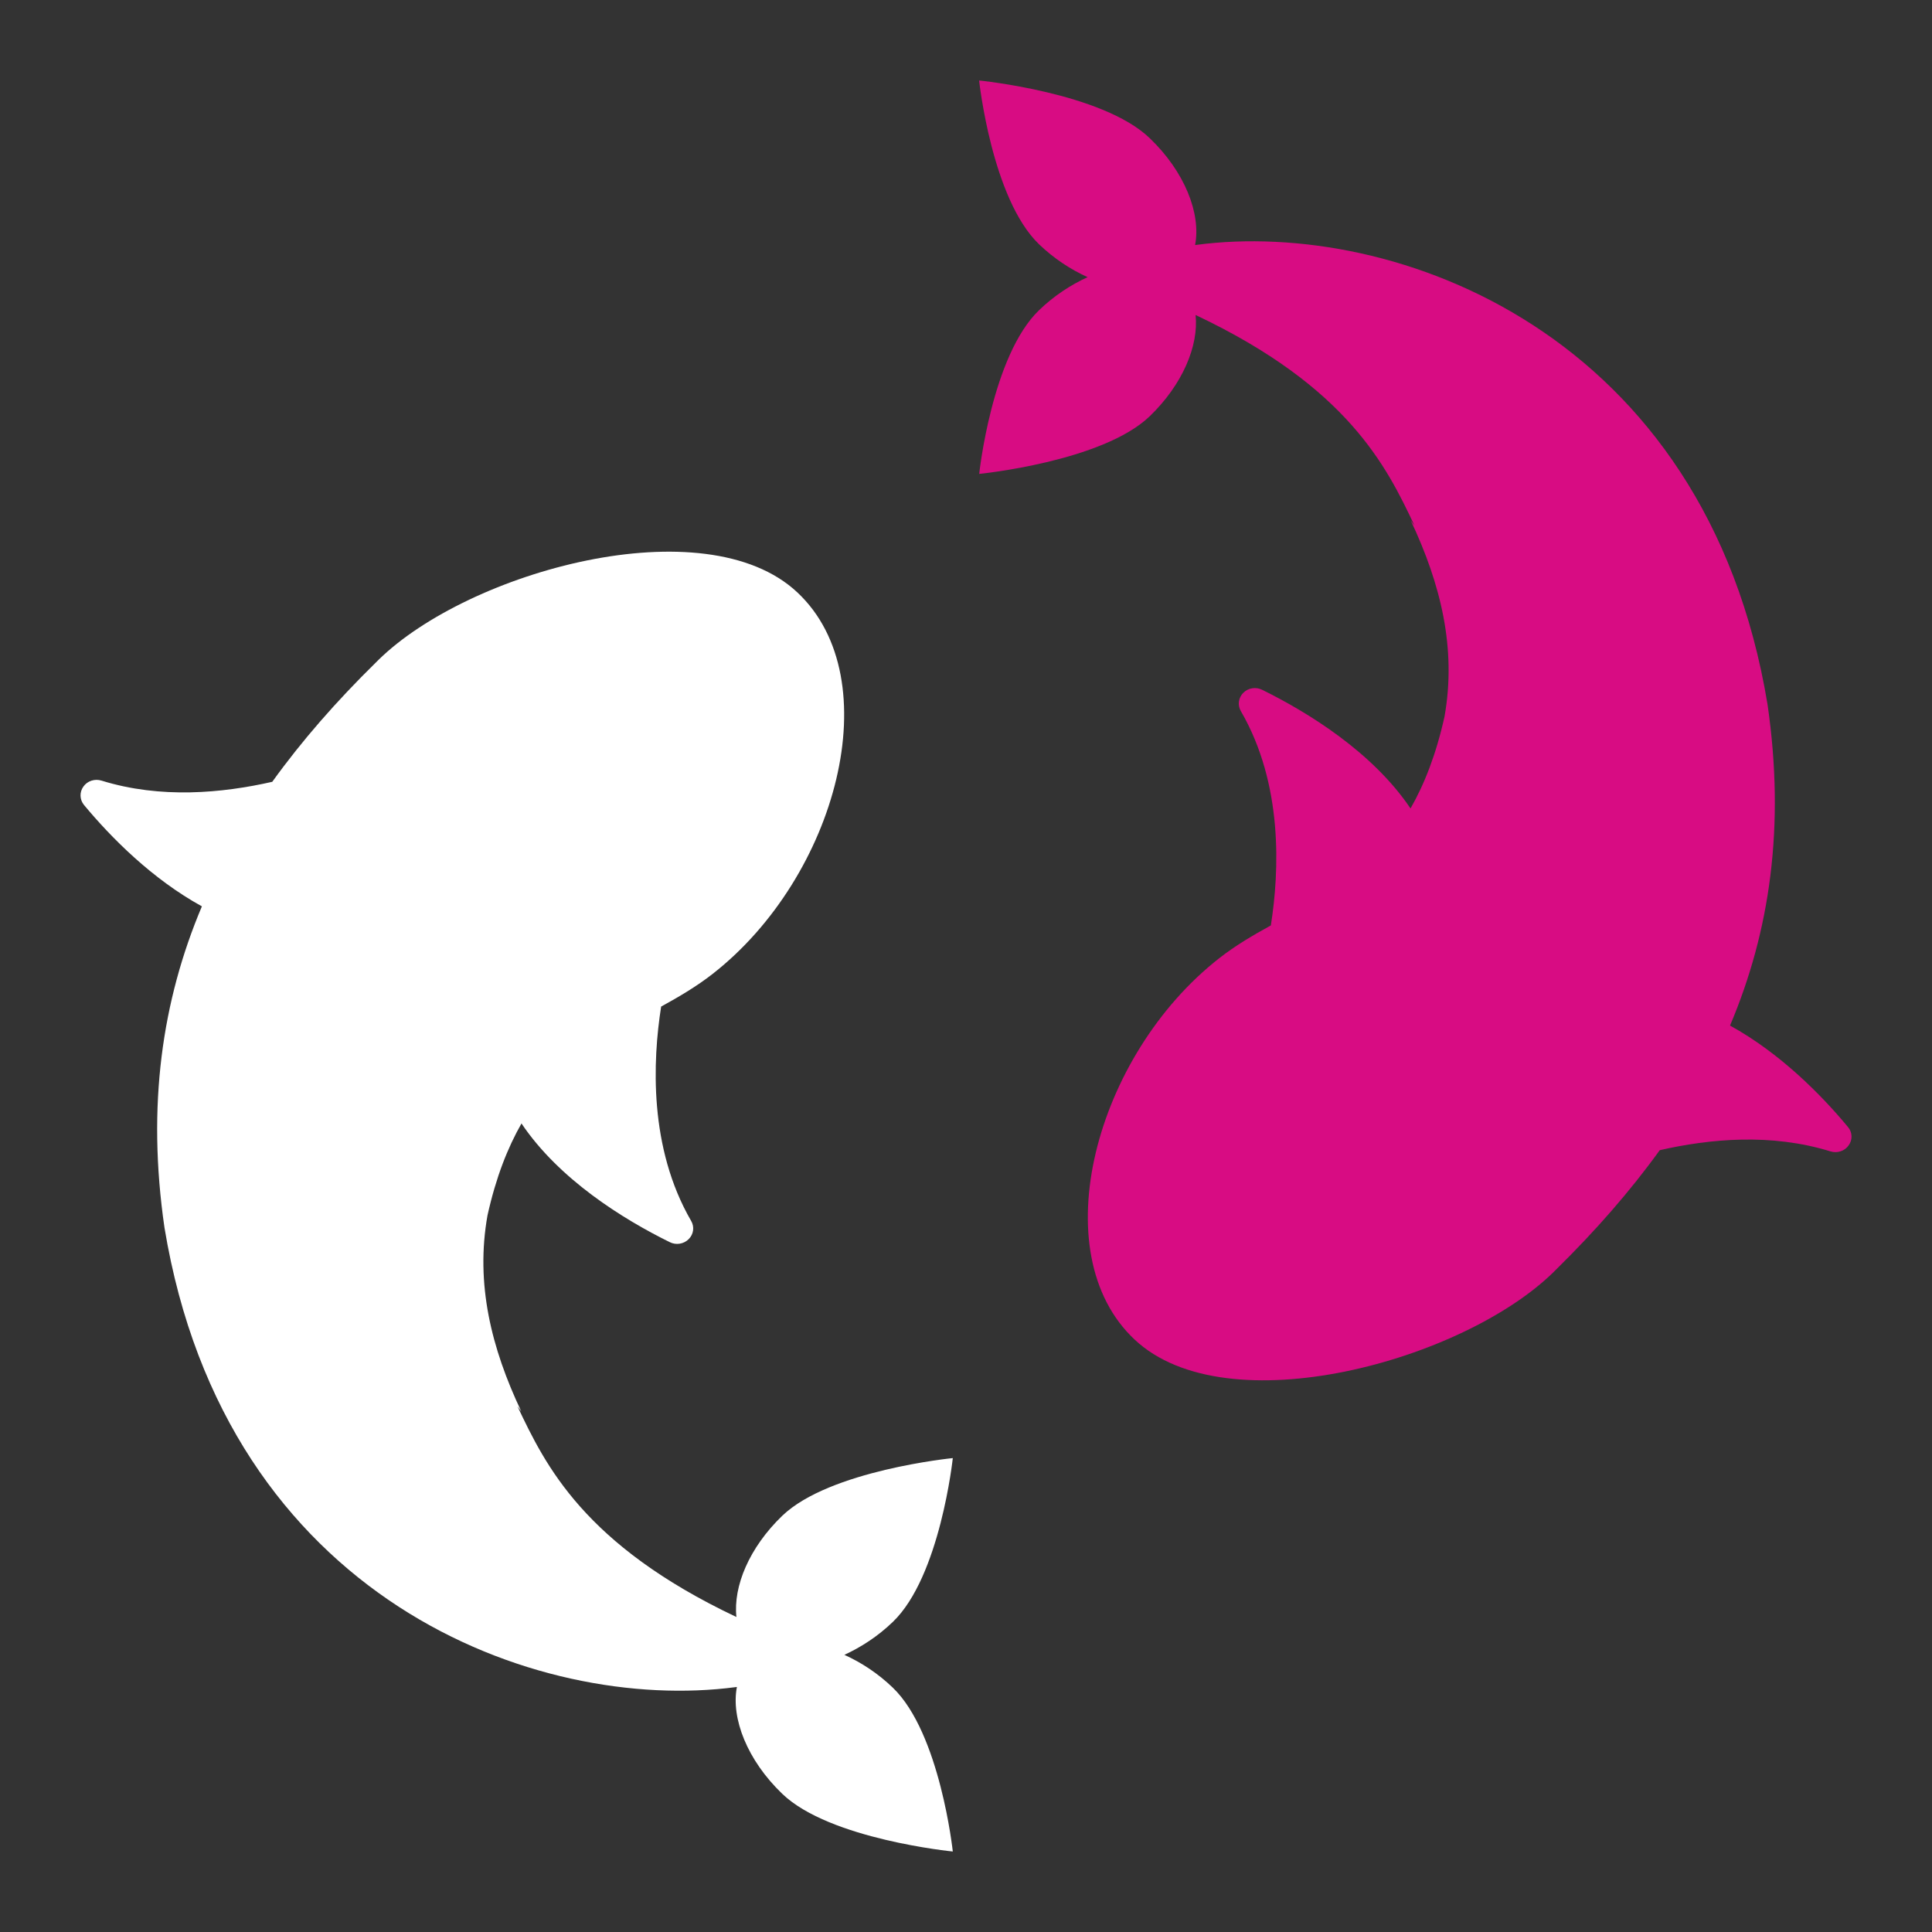
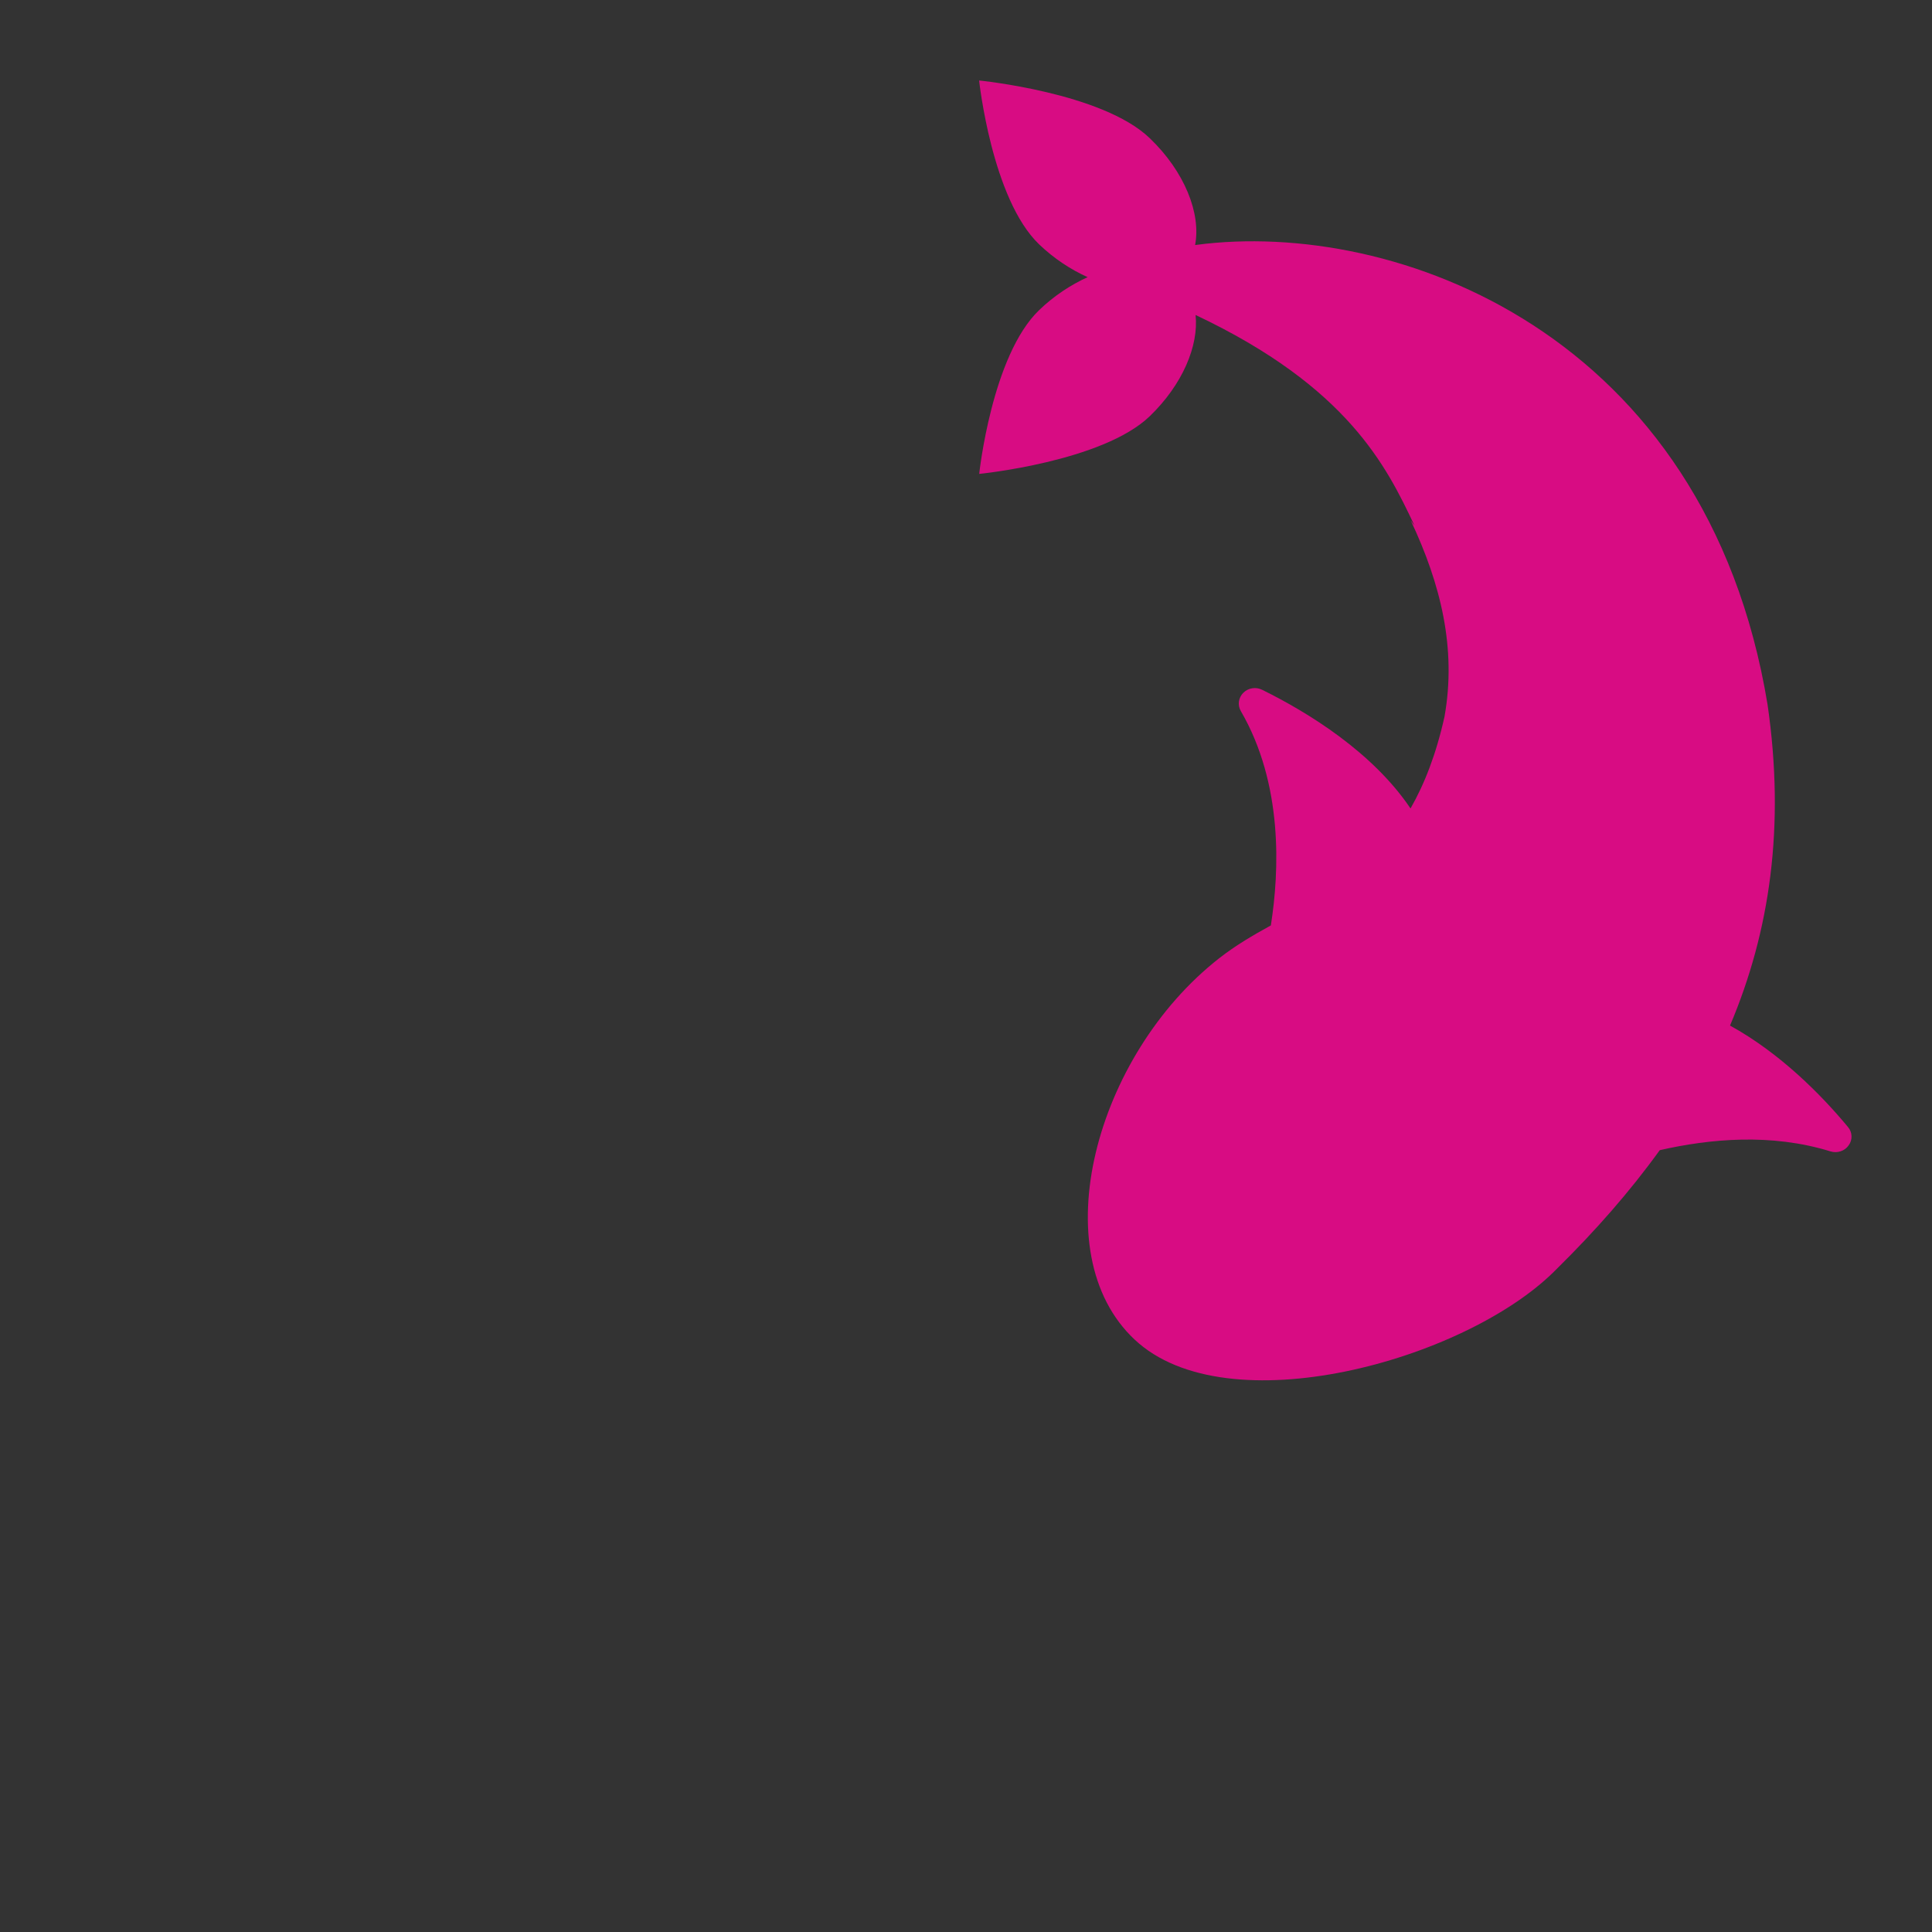
<svg xmlns="http://www.w3.org/2000/svg" width="24" height="24" viewBox="0 0 24 24" fill="none">
  <rect x="0" y="0" width="24" height="24" fill="#333333" stroke="none" />
-   <path d="M10.489 20.557C10.696 20.462 10.904 20.328 11.091 20.148C11.68 19.583 11.836 18.113 11.836 18.113C11.836 18.113 10.306 18.264 9.718 18.829C9.308 19.223 9.107 19.705 9.148 20.087C7.251 19.19 6.773 18.197 6.431 17.476C6.451 17.501 6.387 17.414 6.475 17.532C6.104 16.748 5.904 15.948 6.056 15.097C6.161 14.625 6.306 14.258 6.478 13.956C6.946 14.652 7.742 15.146 8.321 15.431C8.399 15.47 8.494 15.454 8.555 15.393C8.616 15.333 8.629 15.241 8.586 15.167C8.059 14.259 8.107 13.178 8.213 12.504C8.435 12.382 8.652 12.255 8.854 12.097C10.396 10.891 11.053 8.435 9.905 7.359C8.758 6.282 5.821 7.097 4.7 8.199L4.667 8.232C4.182 8.708 3.751 9.199 3.382 9.712C2.759 9.853 1.997 9.925 1.261 9.697C1.177 9.671 1.085 9.701 1.036 9.771C0.986 9.84 0.989 9.933 1.043 9.999C1.378 10.403 1.889 10.919 2.508 11.259C2.013 12.431 1.823 13.733 2.043 15.249C2.805 19.87 6.672 21.284 9.139 20.958L9.154 20.956C9.079 21.346 9.283 21.867 9.718 22.284C10.306 22.85 11.836 23 11.836 23C11.836 23 11.679 21.53 11.091 20.965C10.904 20.785 10.697 20.651 10.489 20.557Z" fill="white" />
  <path d="M22.957 14.001C22.622 13.597 22.111 13.081 21.491 12.74C21.987 11.569 22.177 10.267 21.957 8.751C21.195 4.13 17.328 2.716 14.861 3.042L14.846 3.044C14.921 2.653 14.717 2.133 14.282 1.716C13.694 1.15 12.163 1 12.163 1C12.163 1 12.32 2.47 12.908 3.035C13.096 3.215 13.303 3.349 13.511 3.443C13.303 3.538 13.096 3.672 12.909 3.852C12.32 4.417 12.164 5.887 12.164 5.887C12.164 5.887 13.694 5.736 14.282 5.171C14.691 4.777 14.892 4.294 14.852 3.913C16.749 4.809 17.227 5.802 17.569 6.524C17.549 6.498 17.613 6.585 17.526 6.468C17.895 7.252 18.096 8.052 17.944 8.903C17.839 9.375 17.694 9.742 17.522 10.043C17.054 9.348 16.258 8.854 15.679 8.569C15.601 8.53 15.506 8.545 15.445 8.606C15.384 8.667 15.371 8.759 15.414 8.833C15.941 9.74 15.893 10.822 15.787 11.496C15.565 11.618 15.348 11.745 15.146 11.903C13.604 13.109 12.947 15.565 14.095 16.641C15.242 17.718 18.18 16.903 19.3 15.801L19.333 15.768C19.817 15.292 20.248 14.801 20.618 14.288C21.241 14.146 22.003 14.075 22.739 14.303C22.823 14.329 22.915 14.299 22.964 14.229C23.015 14.16 23.012 14.067 22.957 14.001Z" fill="#D80C83" />
</svg>